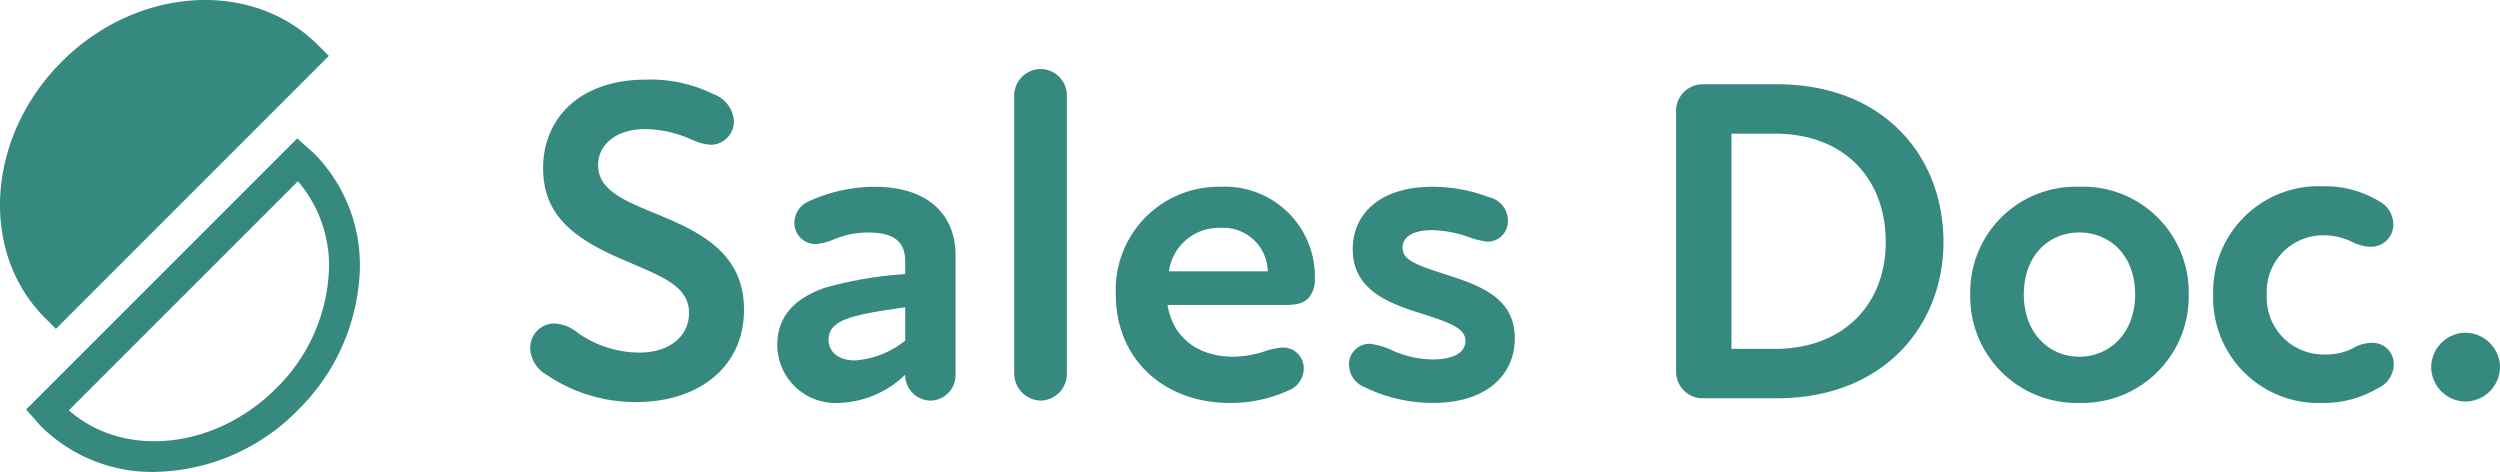
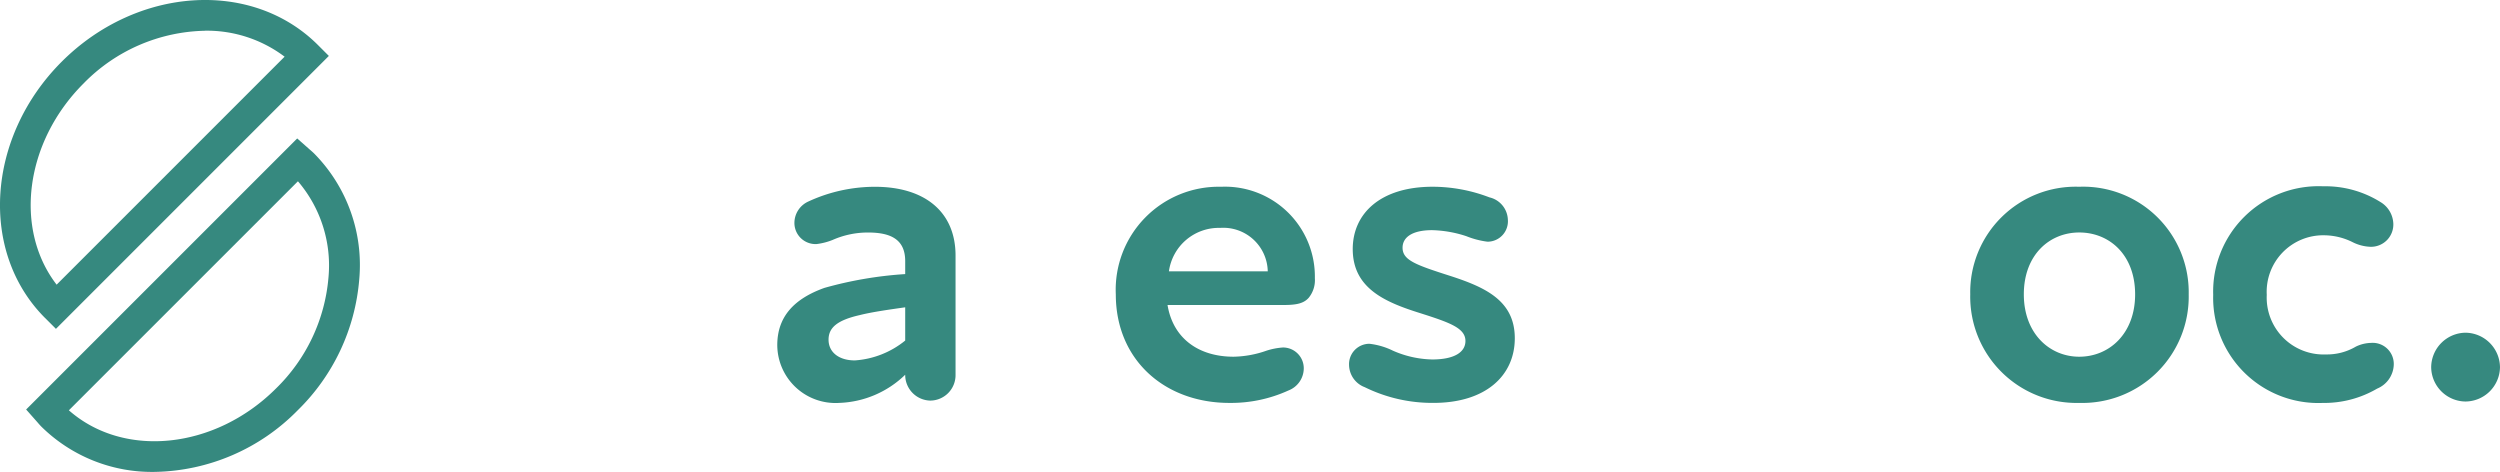
<svg xmlns="http://www.w3.org/2000/svg" width="217.211" height="41" viewBox="0 0 217.211 41">
  <g id="logo-salesdoc" transform="translate(3724.02 -22.955)">
    <g id="グループ_28" data-name="グループ 28" transform="translate(-3724.02 22.955)">
      <g id="グループ_25" data-name="グループ 25" transform="translate(2.267 12.032)">
        <path id="パス_36" data-name="パス 36" d="M-3697.371,134.2a13.683,13.683,0,0,1-9.8-3.914c-.131-.131-.251-.269-.37-.408l-.973-1.1,23.551-23.55,1.09.964c.143.122.283.244.417.379a13.789,13.789,0,0,1,3.882,10.925,17.931,17.931,0,0,1-5.333,11.338A17.806,17.806,0,0,1-3697.371,134.2Zm-7.43-5.352c4.765,4.2,12.688,3.409,18-1.9a15.26,15.26,0,0,0,4.555-9.636,11.245,11.245,0,0,0-2.653-8.363Z" transform="translate(3708.518 -105.231)" fill="#36897f" />
      </g>
      <g id="グループ_27" data-name="グループ 27" transform="translate(0 0)">
        <g id="グループ_26" data-name="グループ 26">
-           <path id="パス_37" data-name="パス 37" d="M-3709.964,37.01c-6.026,6.026-6.674,15.147-1.448,20.373l21.821-21.822C-3694.816,30.336-3703.937,30.984-3709.964,37.01Z" transform="translate(3716.271 -30.703)" fill="#36897f" />
          <path id="パス_38" data-name="パス 38" d="M-3719.161,51.527l-.946-.946c-5.739-5.739-5.09-15.727,1.448-22.265s16.526-7.187,22.265-1.448l.946.946Zm12.961-25.9a15.147,15.147,0,0,0-10.567,4.586c-5.121,5.121-6.034,12.67-2.333,17.475l19.808-19.808A11.219,11.219,0,0,0-3706.2,25.622Z" transform="translate(3724.02 -22.955)" fill="#36897f" />
        </g>
      </g>
    </g>
    <g id="グループ_29" data-name="グループ 29" transform="translate(-3677.956 28.949)">
-       <path id="パス_39" data-name="パス 39" d="M-3407.555,95.93a2.813,2.813,0,0,1-1.484-2.367,2.115,2.115,0,0,1,2.126-2.127,3.461,3.461,0,0,1,2.047.843,9.369,9.369,0,0,0,5.337,1.685c2.568,0,4.294-1.4,4.294-3.451,0-2.327-2.408-3.17-5.257-4.414-4.454-1.846-7.423-3.852-7.423-8.146,0-4.494,3.371-7.7,8.868-7.7a12.305,12.305,0,0,1,5.9,1.244,2.685,2.685,0,0,1,1.806,2.287,2.03,2.03,0,0,1-1.966,2.127,4.7,4.7,0,0,1-1.686-.442,10.028,10.028,0,0,0-4.012-.923c-2.689,0-4.134,1.444-4.134,3.13,0,2.368,2.729,3.25,5.578,4.454,3.771,1.565,7.1,3.491,7.1,8.106,0,5.136-4.133,8.025-9.31,8.025A13.679,13.679,0,0,1-3407.555,95.93Z" transform="translate(3409.039 -69.325)" fill="#36897f" />
      <path id="パス_40" data-name="パス 40" d="M-3246.751,139.884v10.353a2.21,2.21,0,0,1-2.207,2.247,2.228,2.228,0,0,1-2.167-2.247,8.647,8.647,0,0,1-5.738,2.448,5.06,5.06,0,0,1-5.377-5.016c0-2.528,1.525-4.053,4.093-4.976a33.81,33.81,0,0,1,7.022-1.2v-1.124c0-1.765-1.083-2.488-3.21-2.488a7.569,7.569,0,0,0-3.09.642,5.514,5.514,0,0,1-1.4.361,1.836,1.836,0,0,1-1.926-1.846,2.047,2.047,0,0,1,1.2-1.846,13.79,13.79,0,0,1,5.778-1.284C-3249.44,133.9-3246.751,136.072-3246.751,139.884Zm-8.748,9.109a7.748,7.748,0,0,0,4.374-1.725v-2.889c-1.4.2-2.849.4-3.972.682-1.926.441-2.688,1.083-2.688,2.127C-3257.787,148.271-3256.9,148.993-3255.5,148.993Z" transform="translate(3283.709 -123.673)" fill="#36897f" />
-       <path id="パス_41" data-name="パス 41" d="M-3121.478,90.381V66.264a2.321,2.321,0,0,1,2.287-2.327,2.3,2.3,0,0,1,2.288,2.327V90.381a2.323,2.323,0,0,1-2.248,2.367A2.363,2.363,0,0,1-3121.478,90.381Z" transform="translate(3163.532 -63.937)" fill="#36897f" />
      <path id="パス_42" data-name="パス 42" d="M-3043.817,141.851a2.424,2.424,0,0,1-.522,1.685c-.442.522-1.124.642-2.167.642h-10.112c.482,2.929,2.729,4.494,5.738,4.494a9.031,9.031,0,0,0,2.849-.521,5.99,5.99,0,0,1,1.445-.281,1.807,1.807,0,0,1,1.805,1.846,2.07,2.07,0,0,1-1.324,1.886,12.019,12.019,0,0,1-5.136,1.084c-5.618,0-9.871-3.732-9.871-9.43a8.95,8.95,0,0,1,9.149-9.35A7.809,7.809,0,0,1-3043.817,141.851Zm-4.093-.6a3.862,3.862,0,0,0-4.133-3.772,4.375,4.375,0,0,0-4.454,3.772Z" transform="translate(3111.994 -123.673)" fill="#36897f" />
      <path id="パス_43" data-name="パス 43" d="M-2921.178,151.32a2.1,2.1,0,0,1-1.364-1.926,1.772,1.772,0,0,1,1.766-1.846,6.175,6.175,0,0,1,2.046.6,8.884,8.884,0,0,0,3.411.763c2.006,0,2.889-.682,2.889-1.605,0-1.123-1.364-1.6-3.892-2.407-3.09-.963-5.9-2.167-5.9-5.578,0-3.09,2.408-5.417,6.942-5.417a13.833,13.833,0,0,1,4.935.923,2.064,2.064,0,0,1,1.6,1.926,1.774,1.774,0,0,1-1.765,1.926,7.41,7.41,0,0,1-1.846-.481,10.237,10.237,0,0,0-2.969-.522c-1.766,0-2.568.642-2.568,1.525,0,1.083,1.124,1.485,4.133,2.448,3.09,1,5.618,2.167,5.618,5.417s-2.528,5.618-7.062,5.618A13.3,13.3,0,0,1-2921.178,151.32Z" transform="translate(2993.69 -123.673)" fill="#36897f" />
-       <path id="パス_44" data-name="パス 44" d="M-2705.038,86.716c0,7.223-5.177,13.563-14.486,13.563h-6.42a2.313,2.313,0,0,1-2.327-2.368V75.4a2.323,2.323,0,0,1,2.327-2.407h6.42C-2710.255,72.992-2705.038,79.212-2705.038,86.716Zm-5.016,0c0-5.5-3.572-9.43-9.631-9.43h-3.772v18.7h3.772C-2713.706,95.985-2710.054,92.093-2710.054,86.716Z" transform="translate(2827.831 -71.668)" fill="#36897f" />
      <path id="パス_45" data-name="パス 45" d="M-2553.485,143.255a9.165,9.165,0,0,1,9.47-9.35,9.175,9.175,0,0,1,9.51,9.35,9.241,9.241,0,0,1-9.51,9.43A9.231,9.231,0,0,1-2553.485,143.255Zm14.325,0c0-3.451-2.247-5.377-4.855-5.377-2.568,0-4.815,1.926-4.815,5.377,0,3.411,2.247,5.417,4.815,5.417C-2541.406,148.672-2539.16,146.666-2539.16,143.255Z" transform="translate(2678.605 -123.673)" fill="#36897f" />
      <path id="パス_46" data-name="パス 46" d="M-2409.154,143.061a9.158,9.158,0,0,1,9.55-9.43,9.027,9.027,0,0,1,4.976,1.364,2.284,2.284,0,0,1,1.123,1.846,1.939,1.939,0,0,1-1.966,2.047,3.747,3.747,0,0,1-1.565-.4,5.607,5.607,0,0,0-2.448-.6,4.909,4.909,0,0,0-5.016,5.176,4.94,4.94,0,0,0,5.136,5.176,4.945,4.945,0,0,0,2.608-.682,3.21,3.21,0,0,1,1.324-.321,1.833,1.833,0,0,1,1.967,1.886,2.333,2.333,0,0,1-1.445,2.087,9.112,9.112,0,0,1-4.735,1.244A9.139,9.139,0,0,1-2409.154,143.061Z" transform="translate(2555.382 -123.439)" fill="#36897f" />
      <path id="パス_47" data-name="パス 47" d="M-2279.639,223.621a3.023,3.023,0,0,1,2.969-3.009,3.031,3.031,0,0,1,3.009,3.009,3.023,3.023,0,0,1-3.009,2.969A3.015,3.015,0,0,1-2279.639,223.621Z" transform="translate(2444.807 -197.699)" fill="#36897f" />
    </g>
  </g>
</svg>